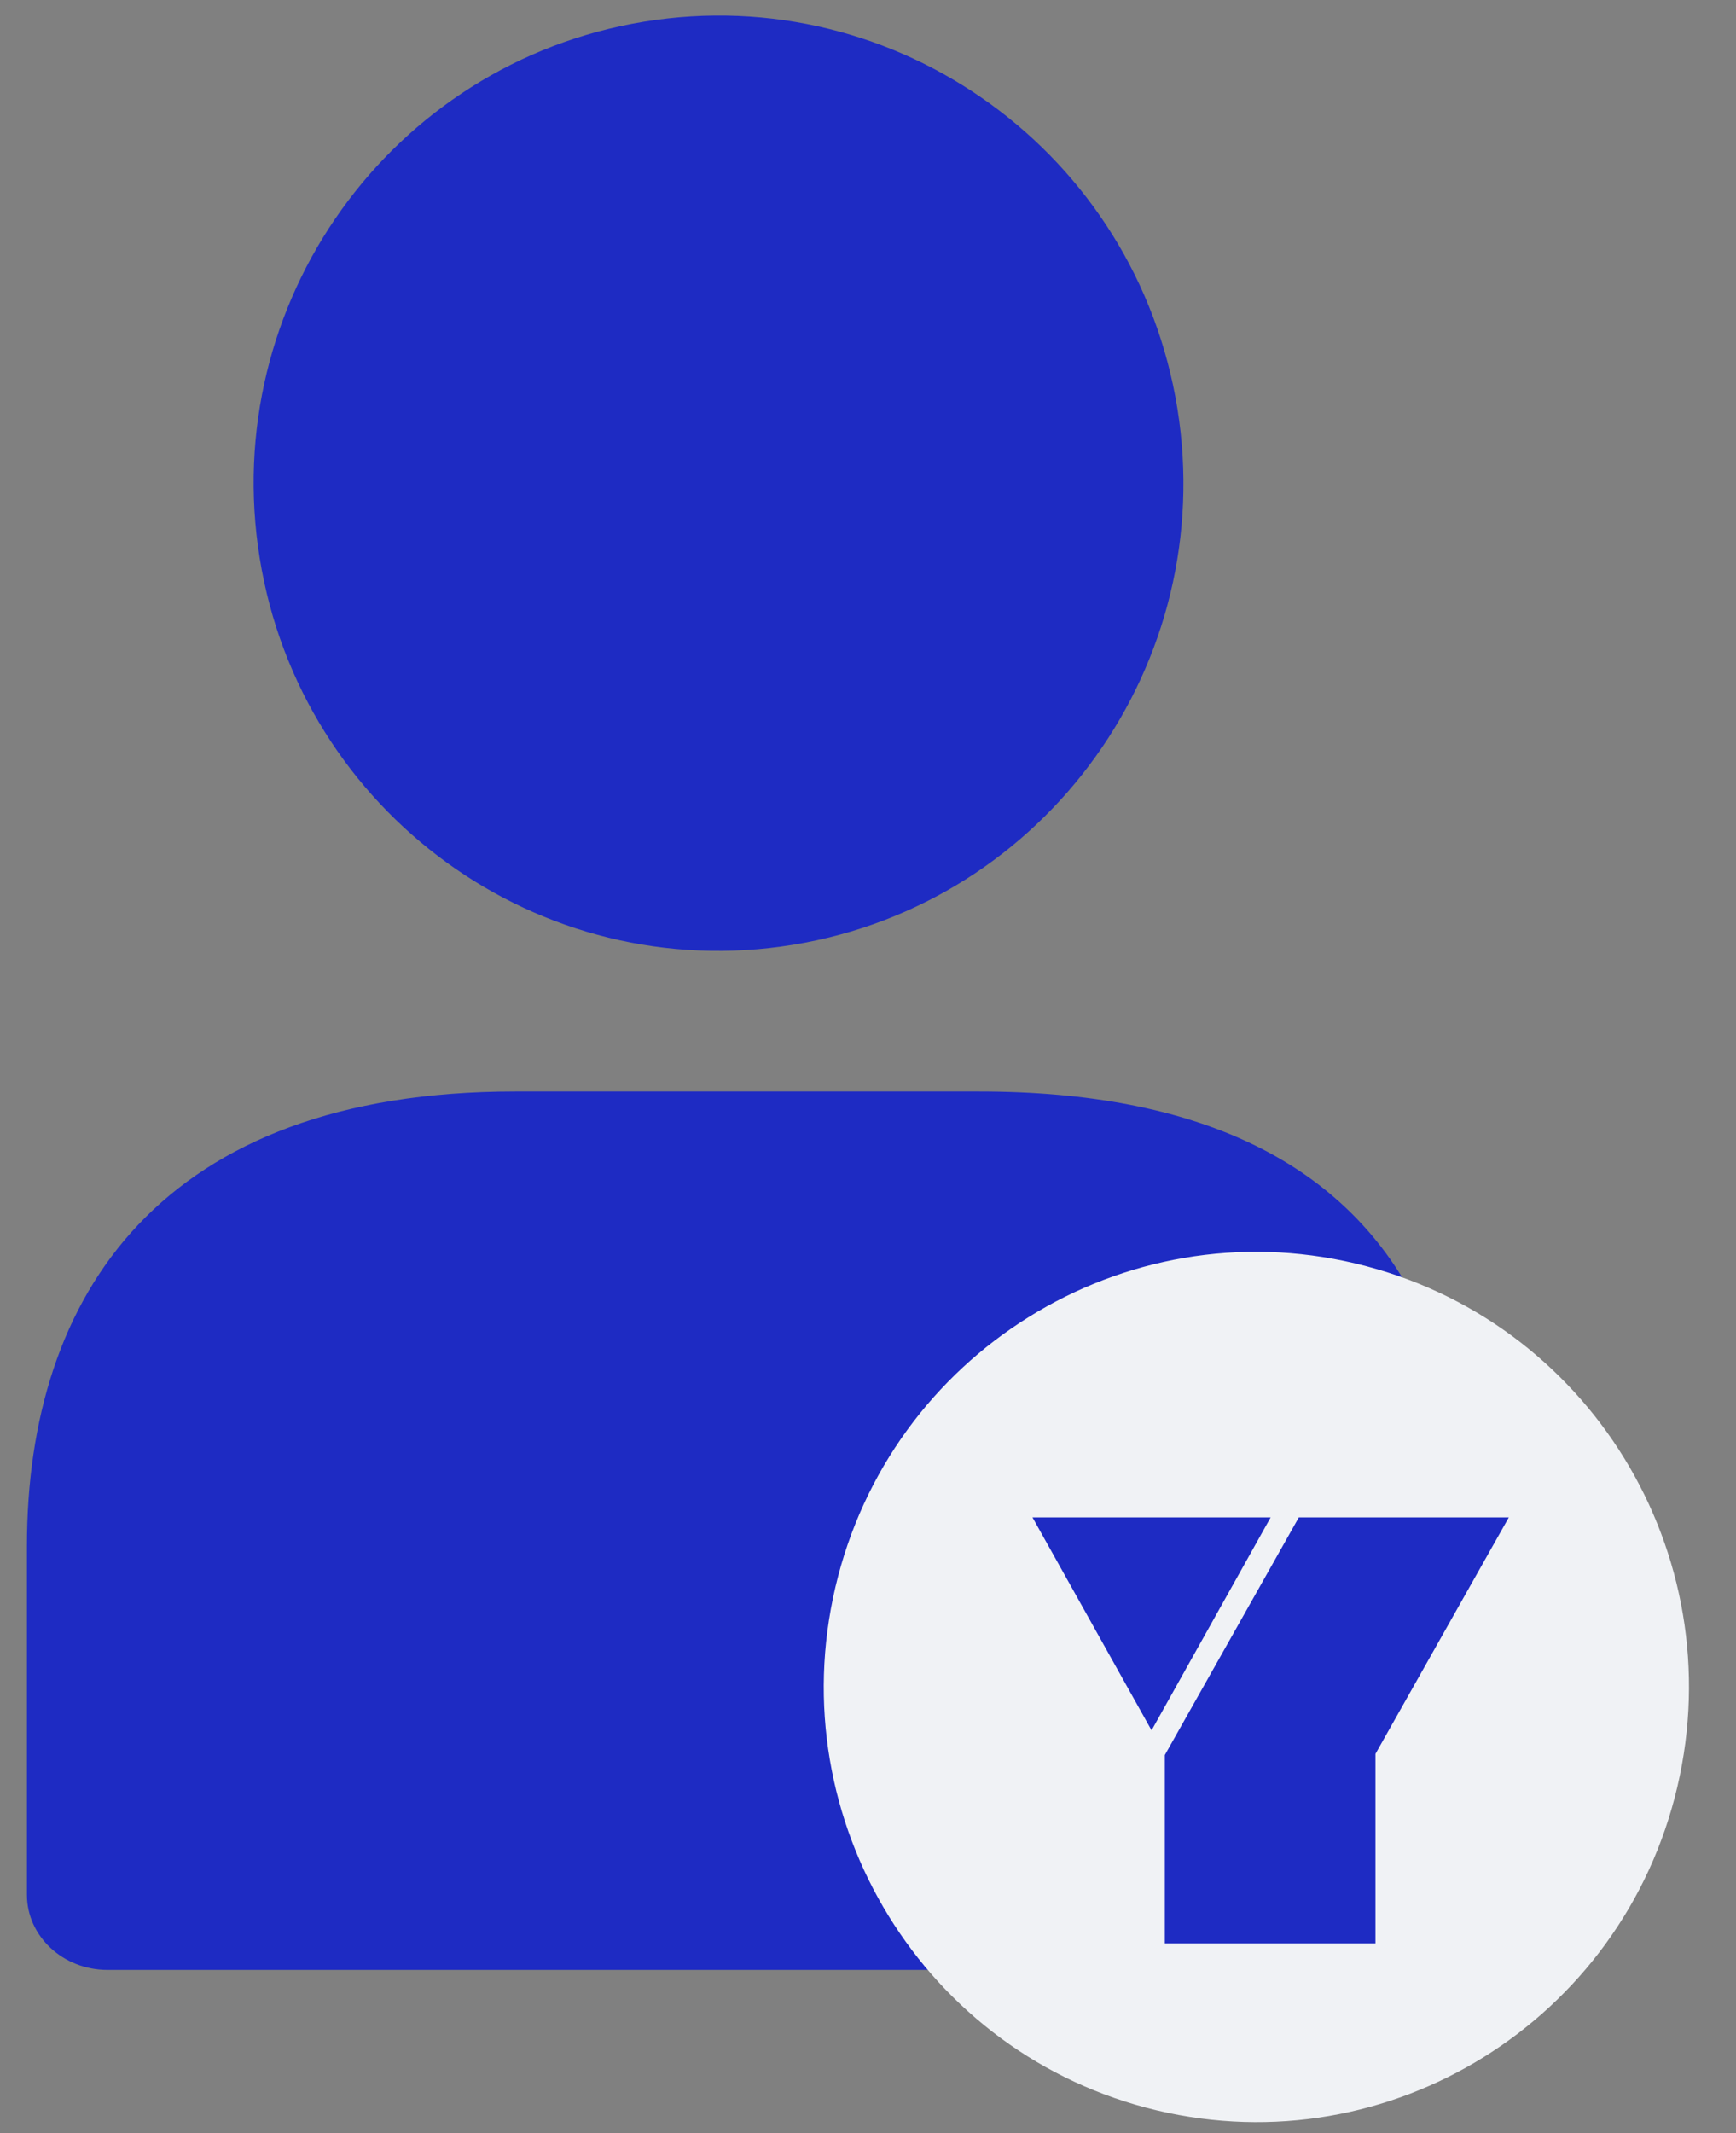
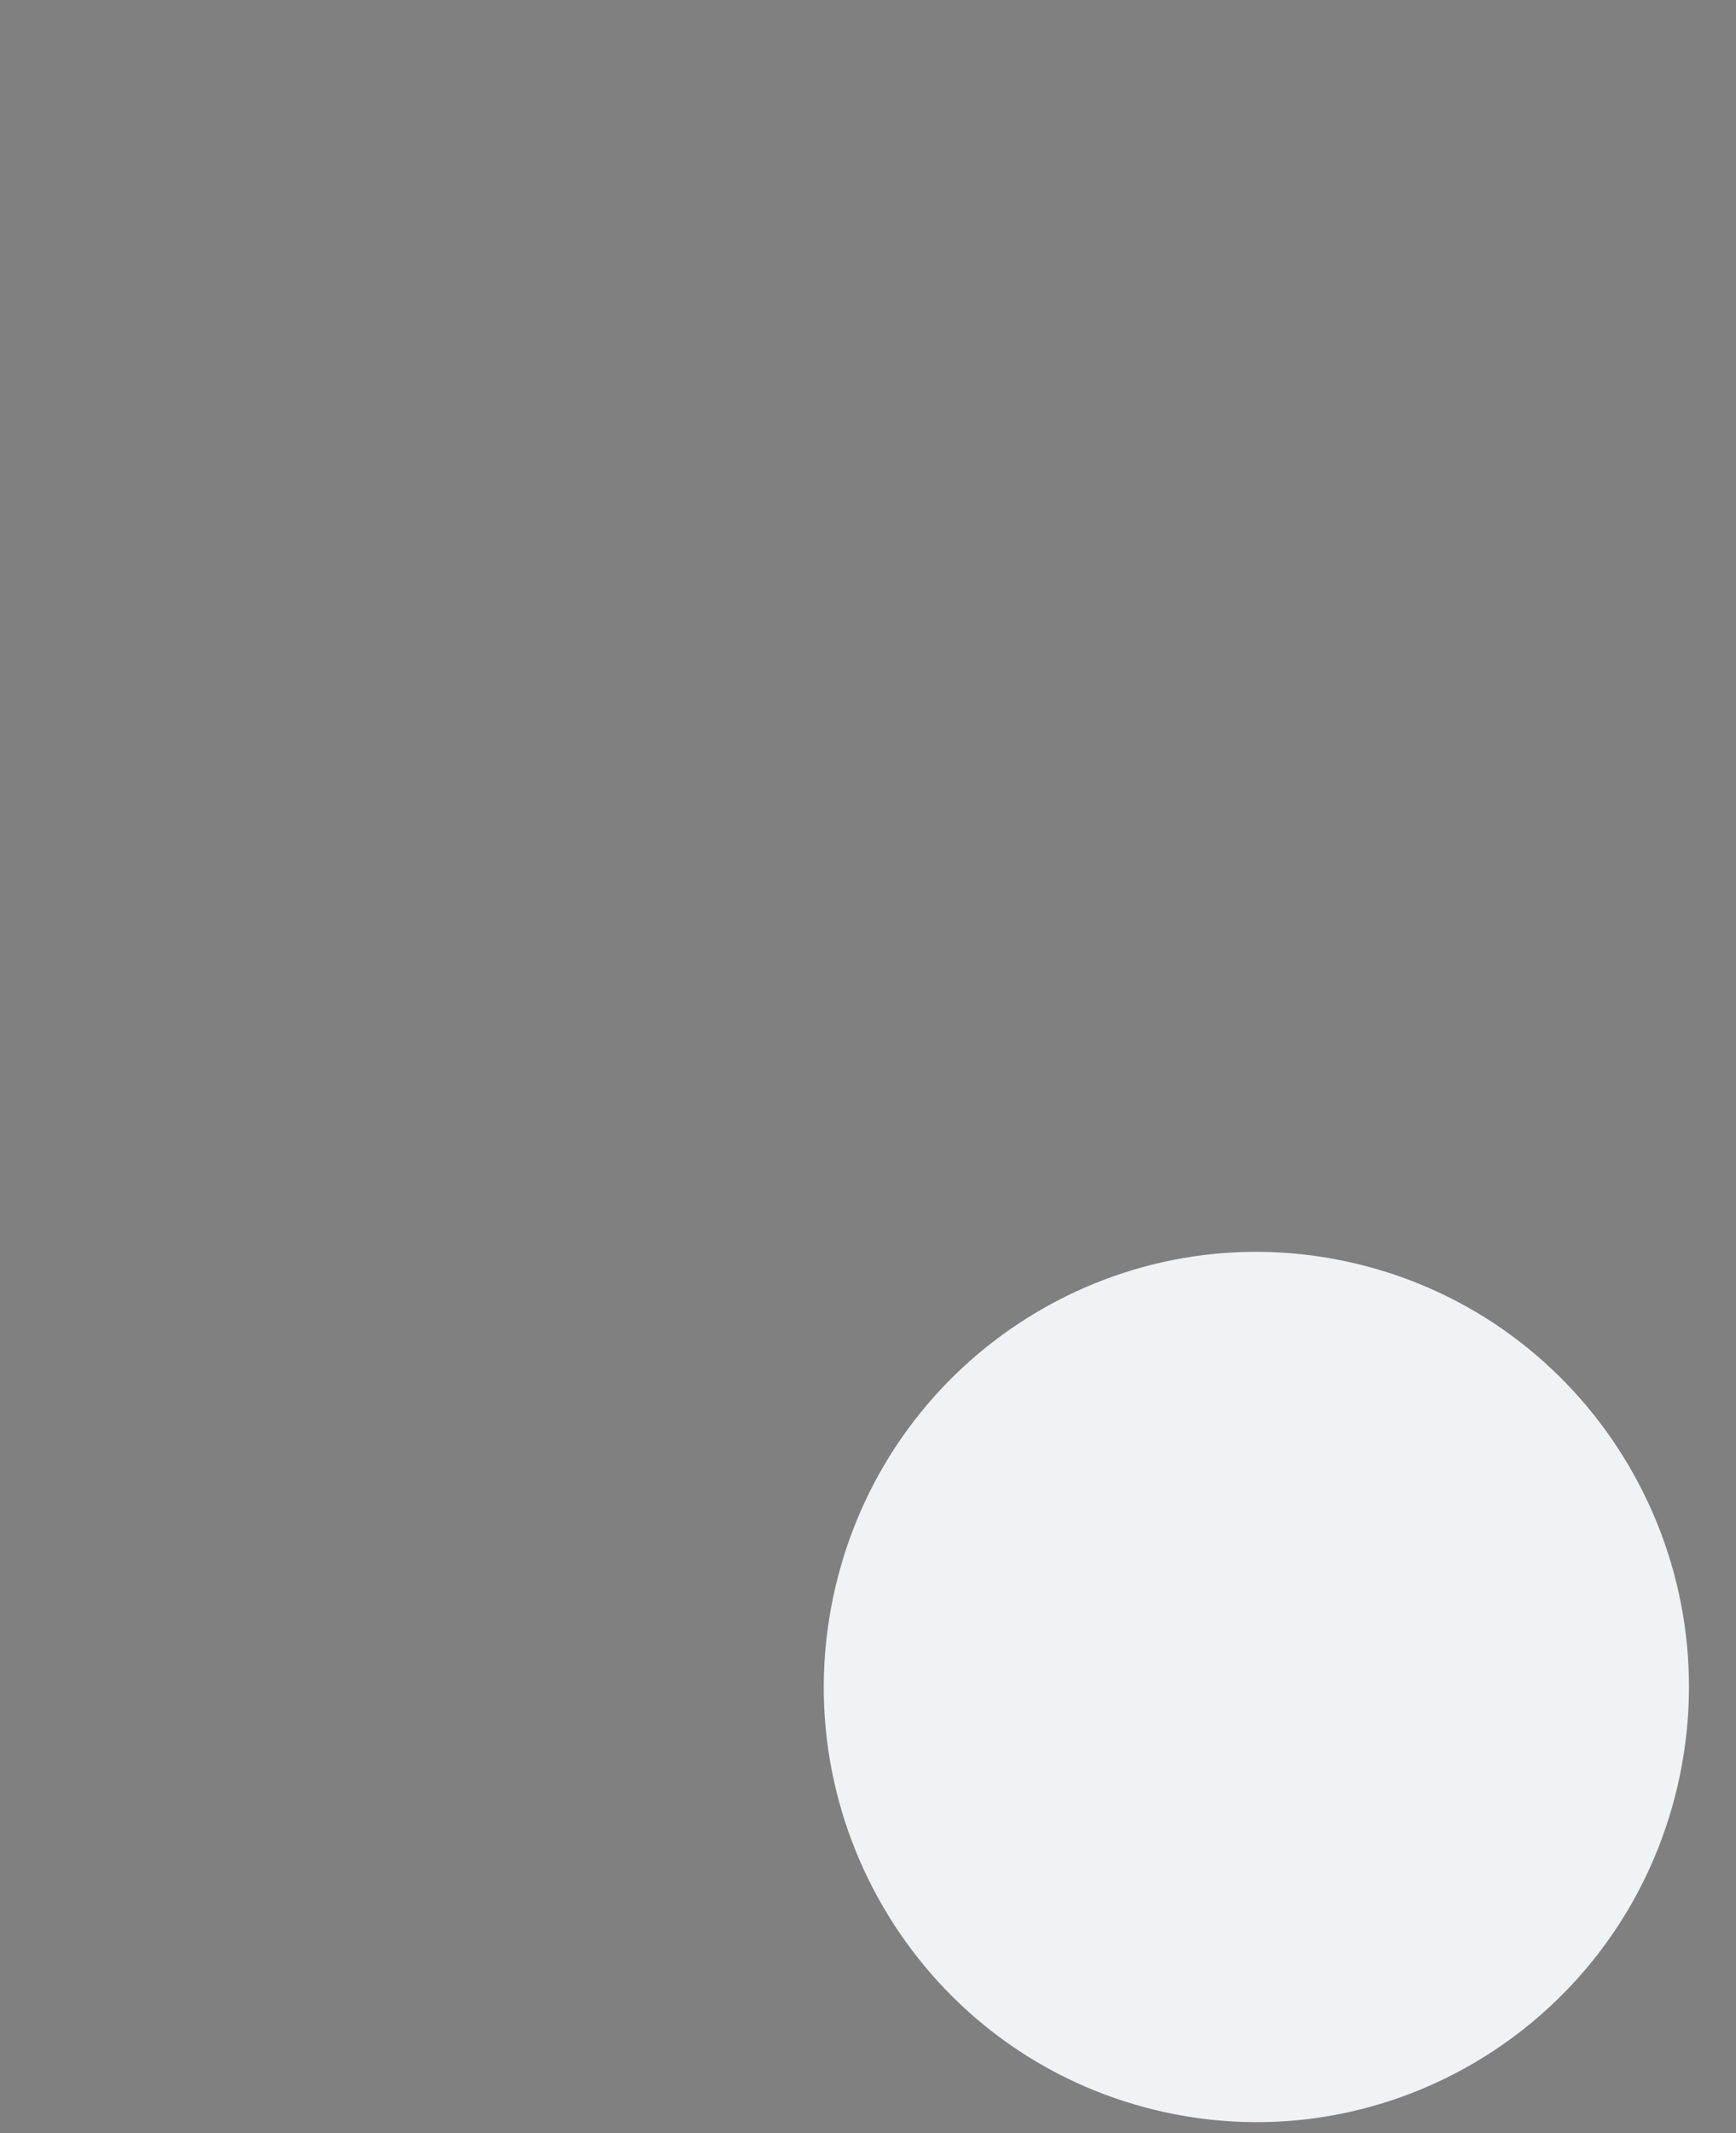
<svg xmlns="http://www.w3.org/2000/svg" width="35" height="43" viewBox="0 0 35 43" fill="none">
  <rect x="0" y="0" width="35" height="43" fill="#808080" stroke="none" />
-   <path d="M28.287 25.771C27.442 25.495 26.541 25.346 25.604 25.346C20.814 25.346 16.931 29.243 16.931 34.051C16.931 36.212 17.715 38.186 19.014 39.707H2.168C1.271 39.707 0.543 39.029 0.543 38.194V31.161C0.543 26.102 3.251 22 10.391 22H19.735C24.243 22 26.892 23.485 28.285 25.773L28.287 25.771Z" fill="#1E2BC3" />
-   <path d="M15.988 19.044C21.097 18.209 24.566 13.368 23.737 8.23C22.907 3.092 18.094 -0.397 12.985 0.437C7.876 1.271 4.407 6.112 5.236 11.25C6.065 16.388 10.879 19.878 15.988 19.044Z" fill="#1E2BC3" />
-   <path d="M33.817 36.019C34.923 31.305 32.02 26.581 27.333 25.469C22.646 24.356 17.949 27.276 16.843 31.989C15.737 36.703 18.64 41.427 23.327 42.539C28.014 43.652 32.71 40.733 33.817 36.019Z" fill="#F0F2F5" />
-   <path d="M20.816 30.585L23.217 34.878L25.618 30.585H20.816Z" fill="#1E2BC3" />
-   <path d="M26.186 30.585L23.484 35.376V39.171H27.731V35.352L30.42 30.585H26.186Z" fill="#1E2BC3" />
+   <path d="M33.817 36.019C34.923 31.305 32.02 26.581 27.333 25.469C22.646 24.356 17.949 27.276 16.843 31.989C15.737 36.703 18.64 41.427 23.327 42.539C28.014 43.652 32.71 40.733 33.817 36.019" fill="#F0F2F5" />
</svg>